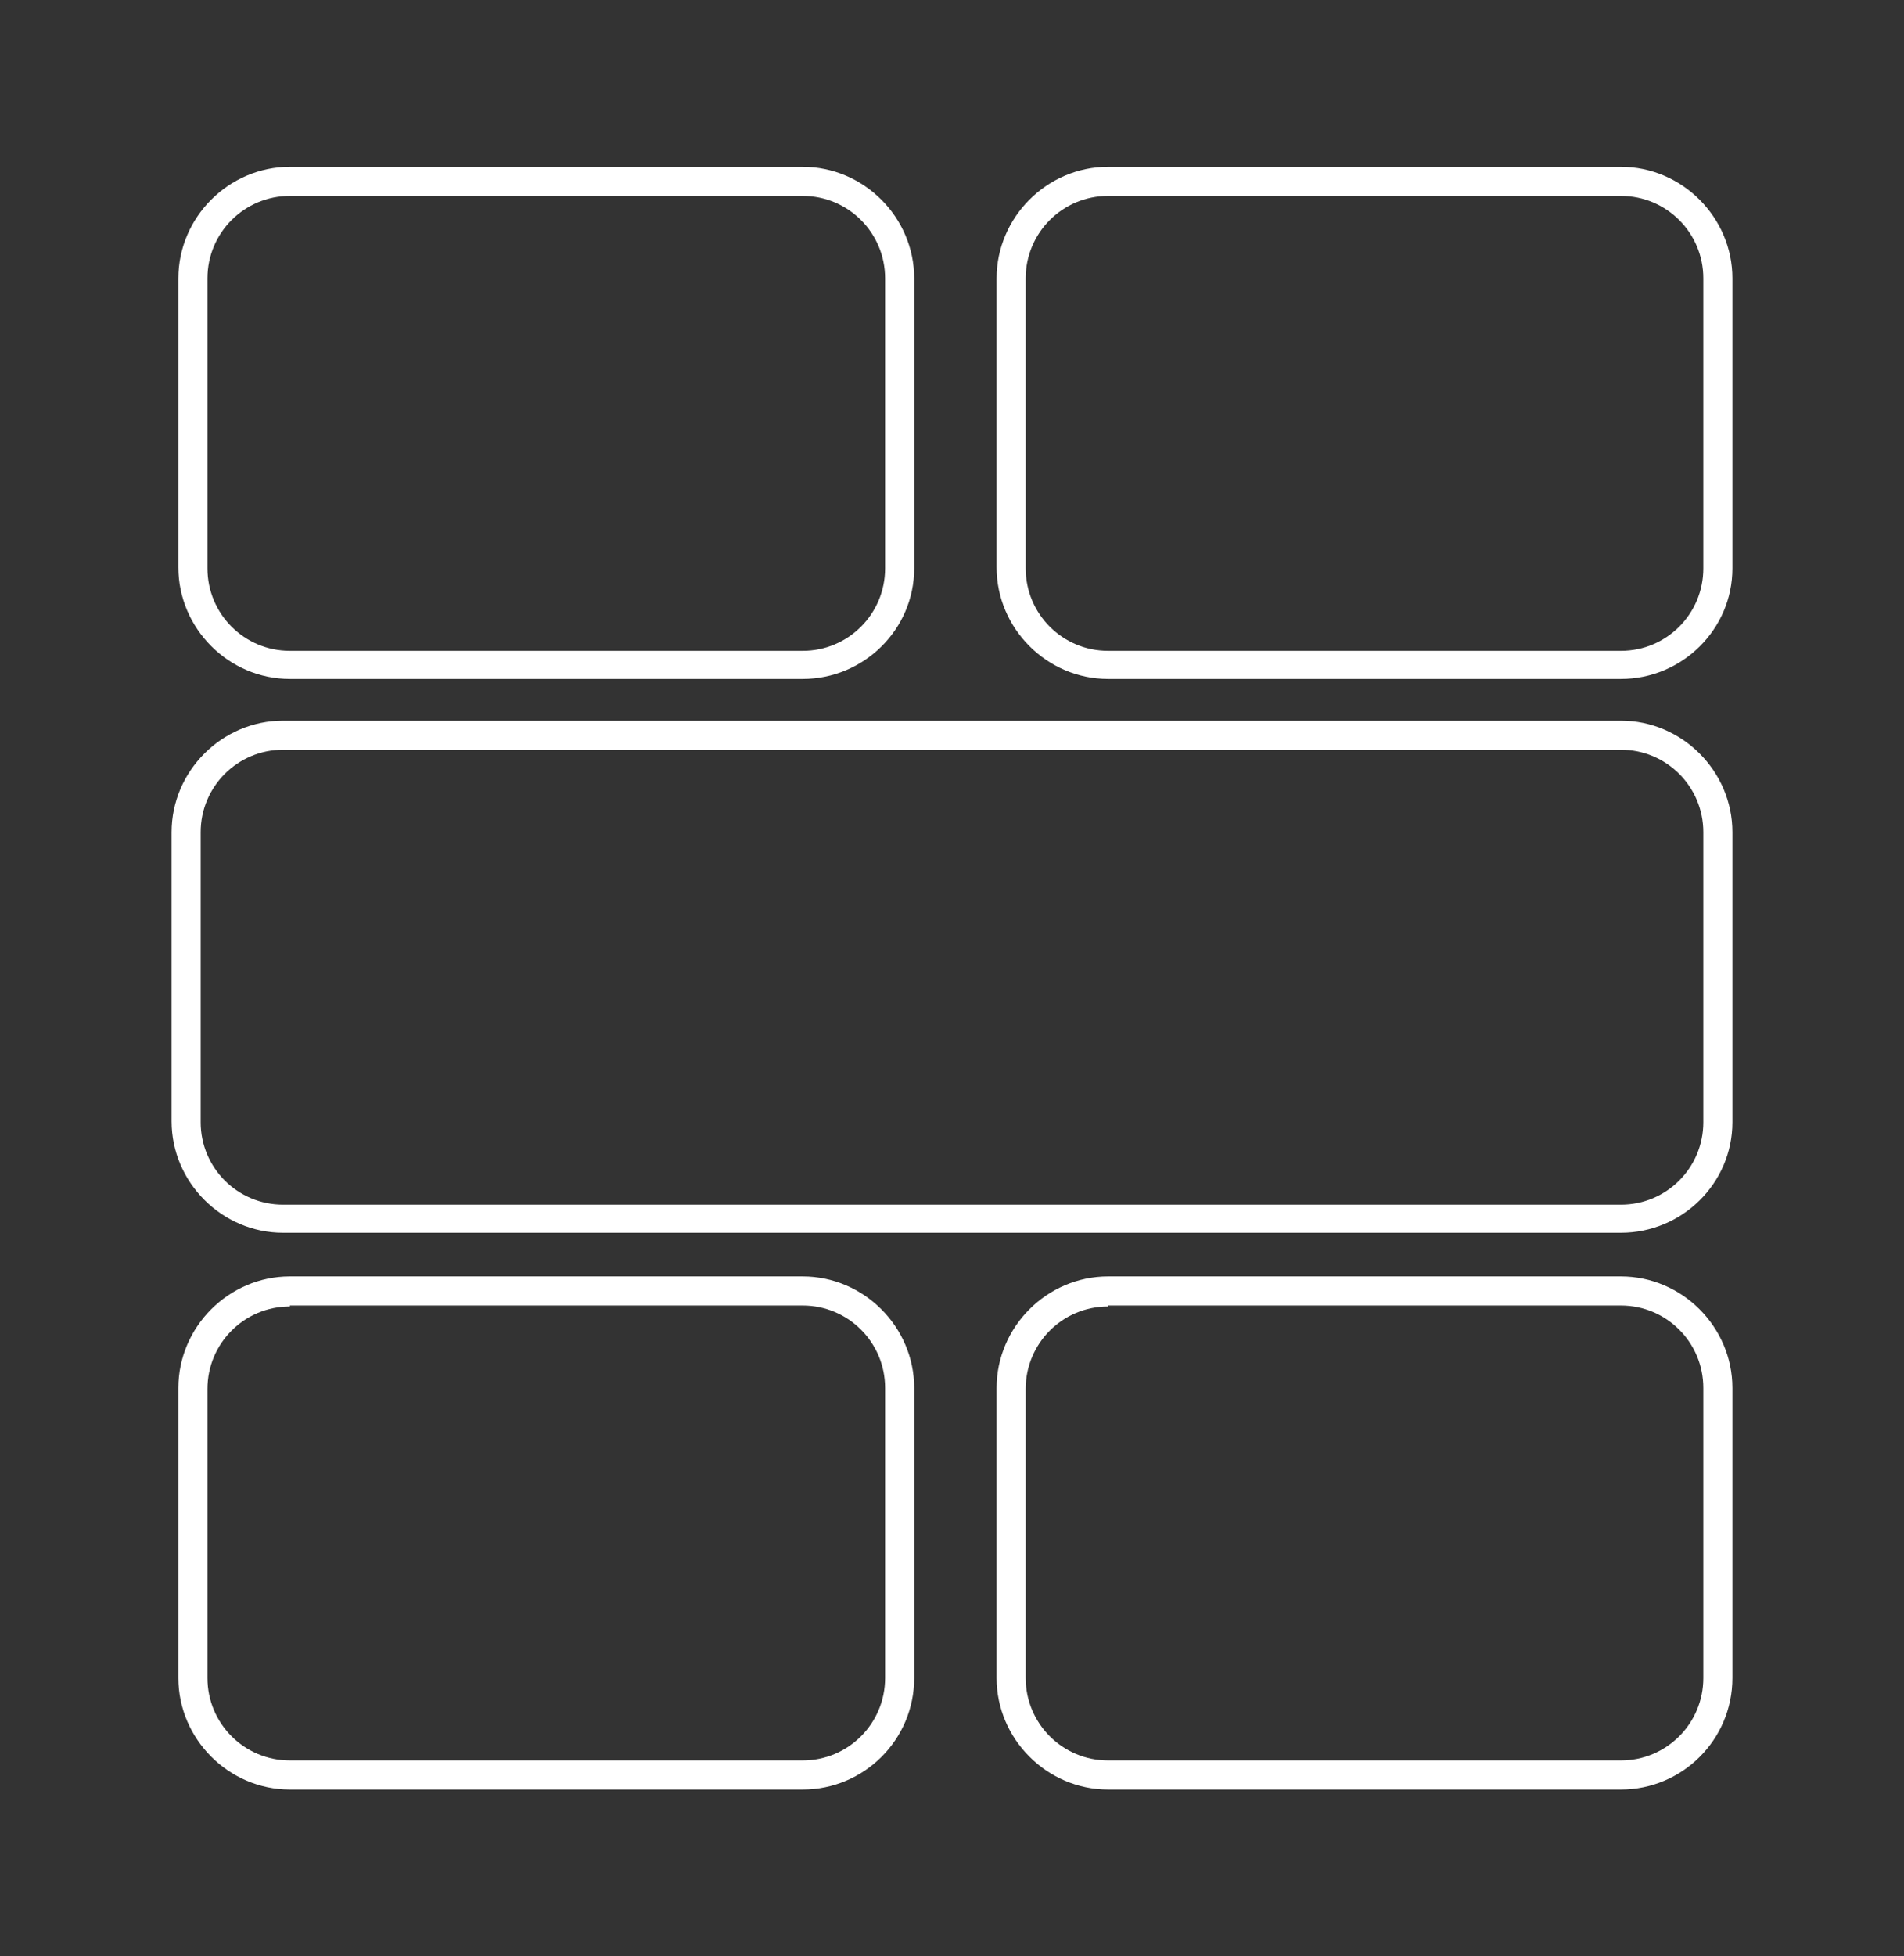
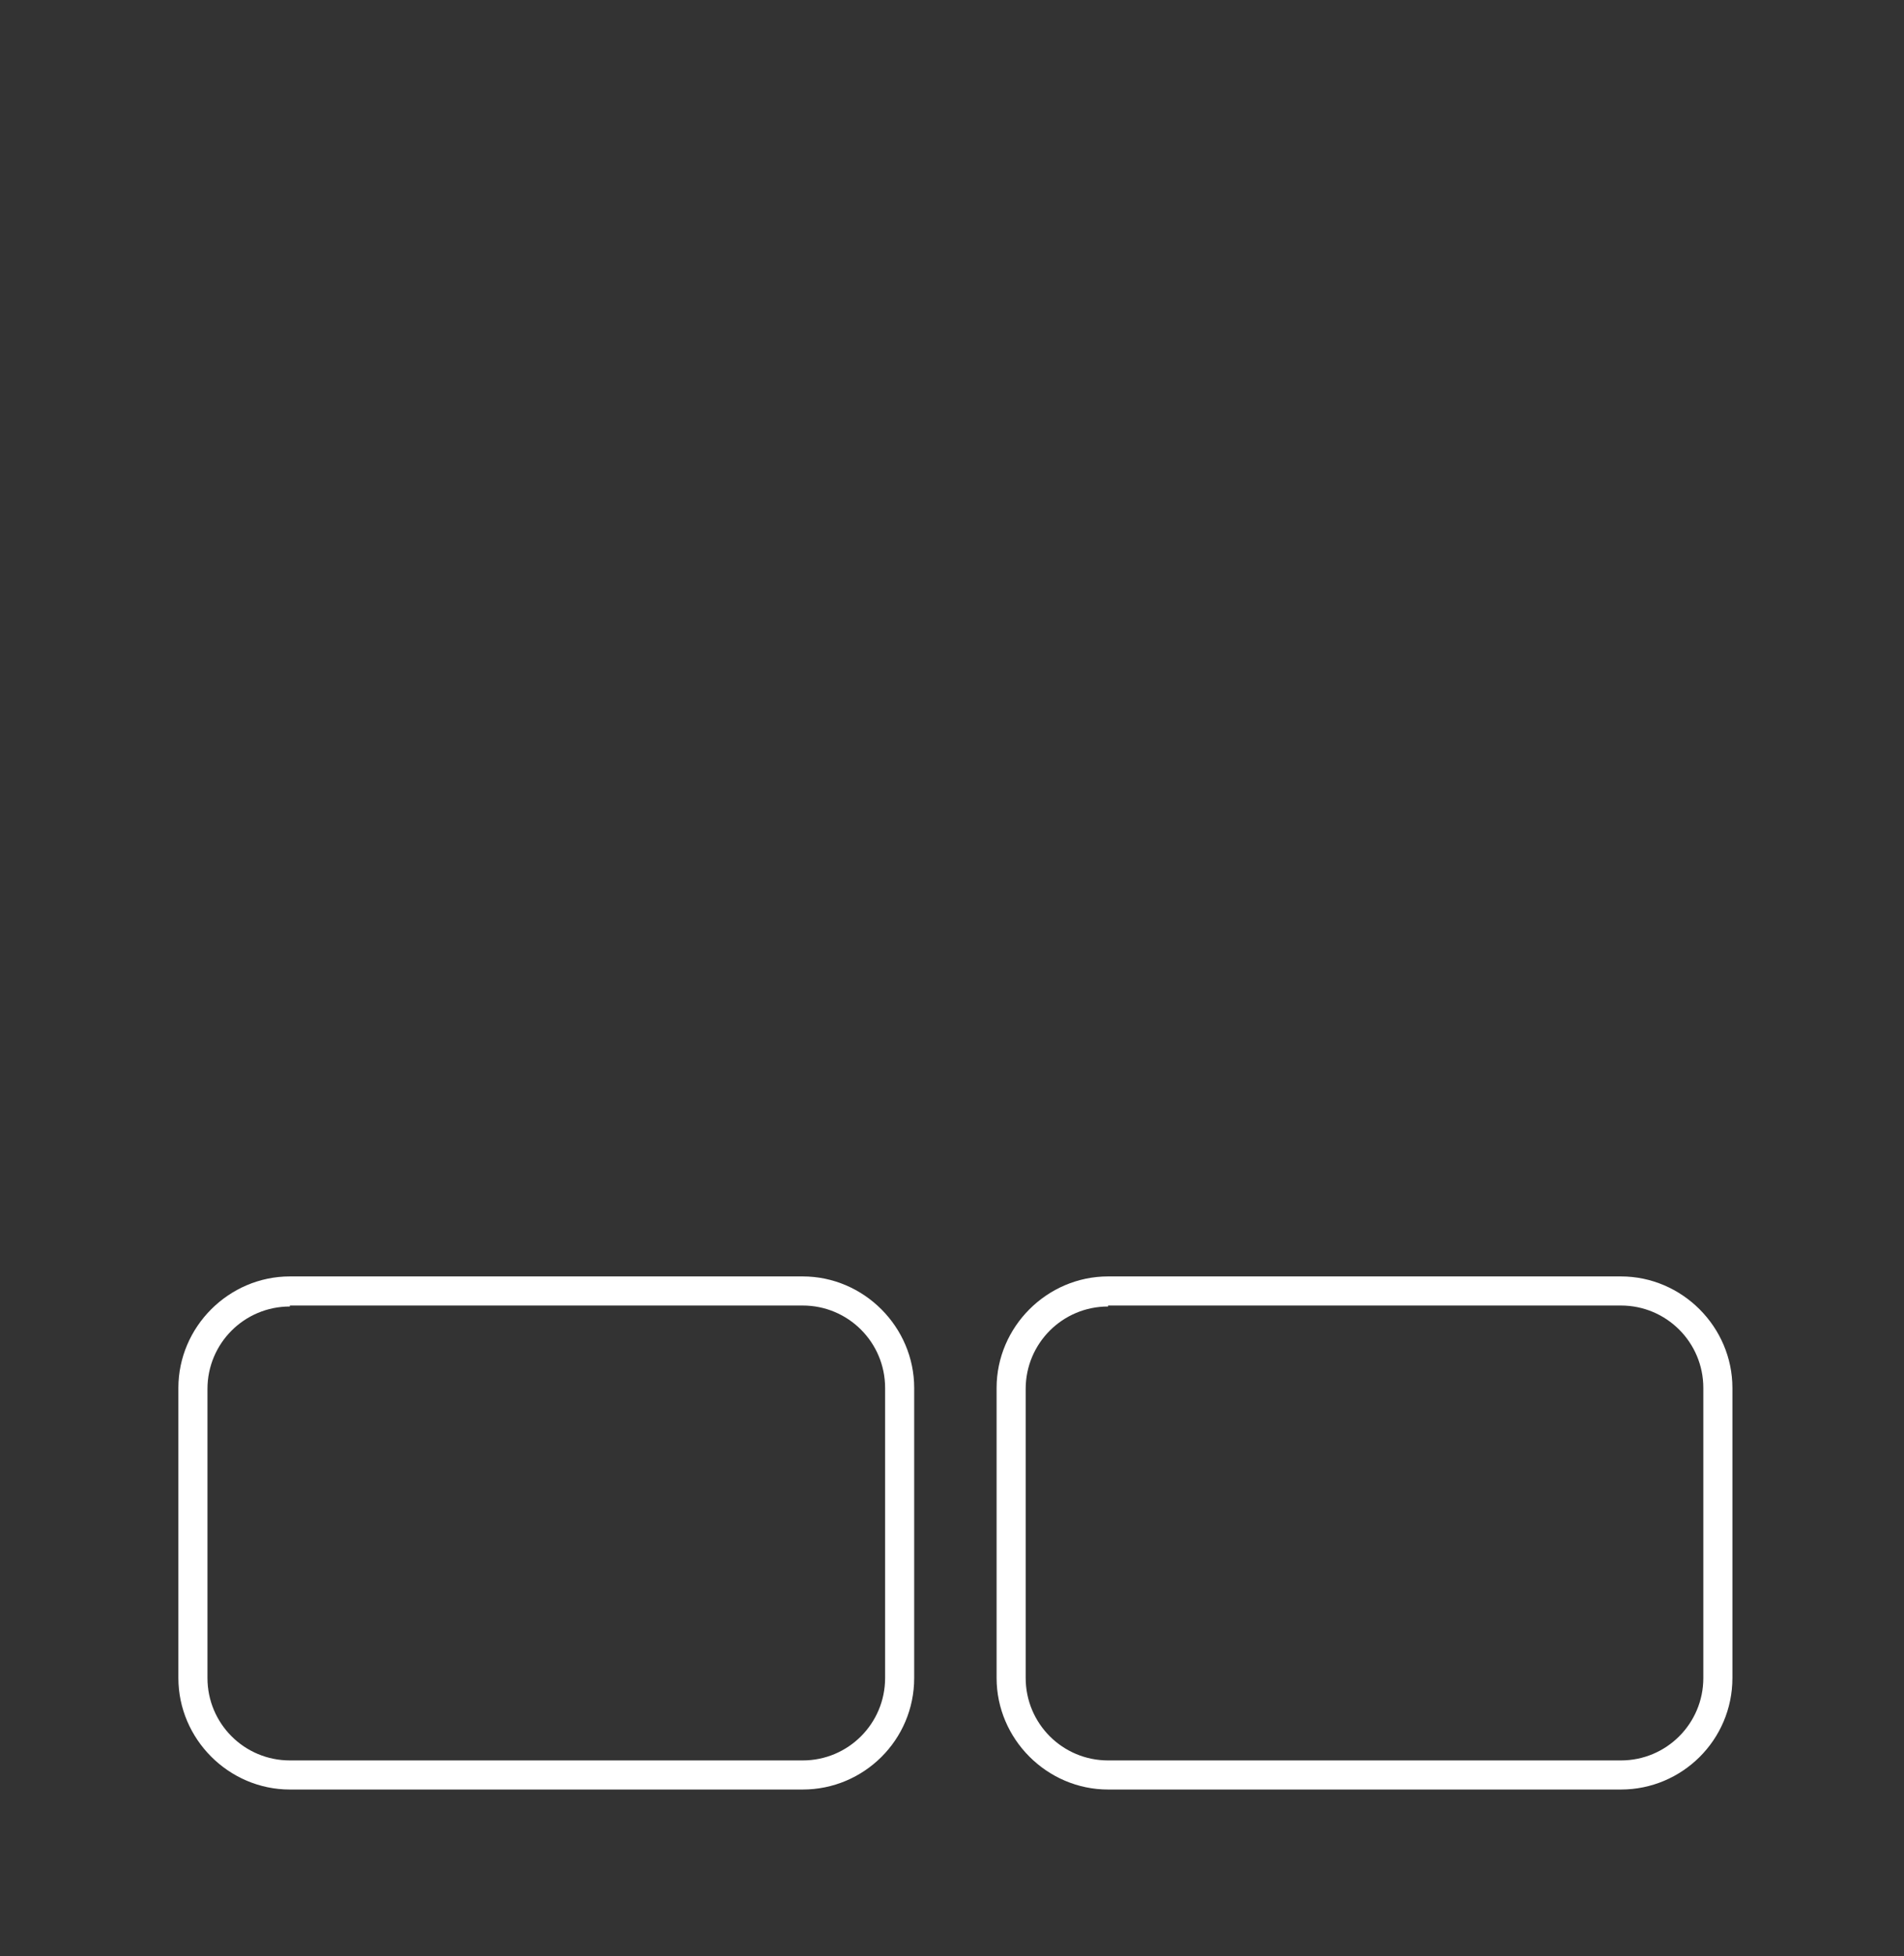
<svg xmlns="http://www.w3.org/2000/svg" version="1.1" id="Ebene_3" x="0px" y="0px" width="196.4px" height="201.7px" viewBox="0 0 196.4 201.7" style="enable-background:new 0 0 196.4 201.7;" xml:space="preserve">
  <rect x="0" y="0" width="196.4" height="201.7" fill="#333333" stroke="none" />
  <style type="text/css">
	.st0{fill:#FFFFFF;}
</style>
  <path class="st0" d="M82.8,184.5H29.9c-6.3,0-11.5-5.2-11.5-11.5v-29.9c0-6.3,5.2-11.5,11.5-11.5h52.9c6.3,0,11.5,5.2,11.5,11.5V173  C94.3,179.4,89.1,184.5,82.8,184.5z M29.9,134.7c-4.7,0-8.5,3.8-8.5,8.5V173c0,4.7,3.8,8.5,8.5,8.5h52.9c4.7,0,8.5-3.8,8.5-8.5  v-29.9c0-4.7-3.8-8.5-8.5-8.5H29.9z" />
  <path class="st0" d="M167.2,184.5h-52.9c-6.3,0-11.5-5.2-11.5-11.5v-29.9c0-6.3,5.2-11.5,11.5-11.5h52.9c6.3,0,11.5,5.2,11.5,11.5  V173C178.7,179.4,173.5,184.5,167.2,184.5z M114.3,134.7c-4.7,0-8.5,3.8-8.5,8.5V173c0,4.7,3.8,8.5,8.5,8.5h52.9  c4.7,0,8.5-3.8,8.5-8.5v-29.9c0-4.7-3.8-8.5-8.5-8.5H114.3z" />
-   <path class="st0" d="M82.8,70H29.9c-6.3,0-11.5-5.2-11.5-11.5V28.7c0-6.3,5.2-11.5,11.5-11.5h52.9c6.3,0,11.5,5.2,11.5,11.5v29.9  C94.3,64.9,89.1,70,82.8,70z M29.9,20.2c-4.7,0-8.5,3.8-8.5,8.5v29.9c0,4.7,3.8,8.5,8.5,8.5h52.9c4.7,0,8.5-3.8,8.5-8.5V28.7  c0-4.7-3.8-8.5-8.5-8.5H29.9z" />
-   <path class="st0" d="M167.2,70h-52.9c-6.3,0-11.5-5.2-11.5-11.5V28.7c0-6.3,5.2-11.5,11.5-11.5h52.9c6.3,0,11.5,5.2,11.5,11.5v29.9  C178.7,64.9,173.5,70,167.2,70z M114.3,20.2c-4.7,0-8.5,3.8-8.5,8.5v29.9c0,4.7,3.8,8.5,8.5,8.5h52.9c4.7,0,8.5-3.8,8.5-8.5V28.7  c0-4.7-3.8-8.5-8.5-8.5H114.3z" />
-   <path class="st0" d="M167.2,127.1h-138c-6.3,0-11.5-5.2-11.5-11.5V85.8c0-6.3,5.2-11.5,11.5-11.5h138c6.3,0,11.5,5.2,11.5,11.5v29.9  C178.7,122,173.5,127.1,167.2,127.1z M29.2,77.3c-4.7,0-8.5,3.8-8.5,8.5v29.9c0,4.7,3.8,8.5,8.5,8.5h138c4.7,0,8.5-3.8,8.5-8.5V85.8  c0-4.7-3.8-8.5-8.5-8.5H29.2z" />
</svg>